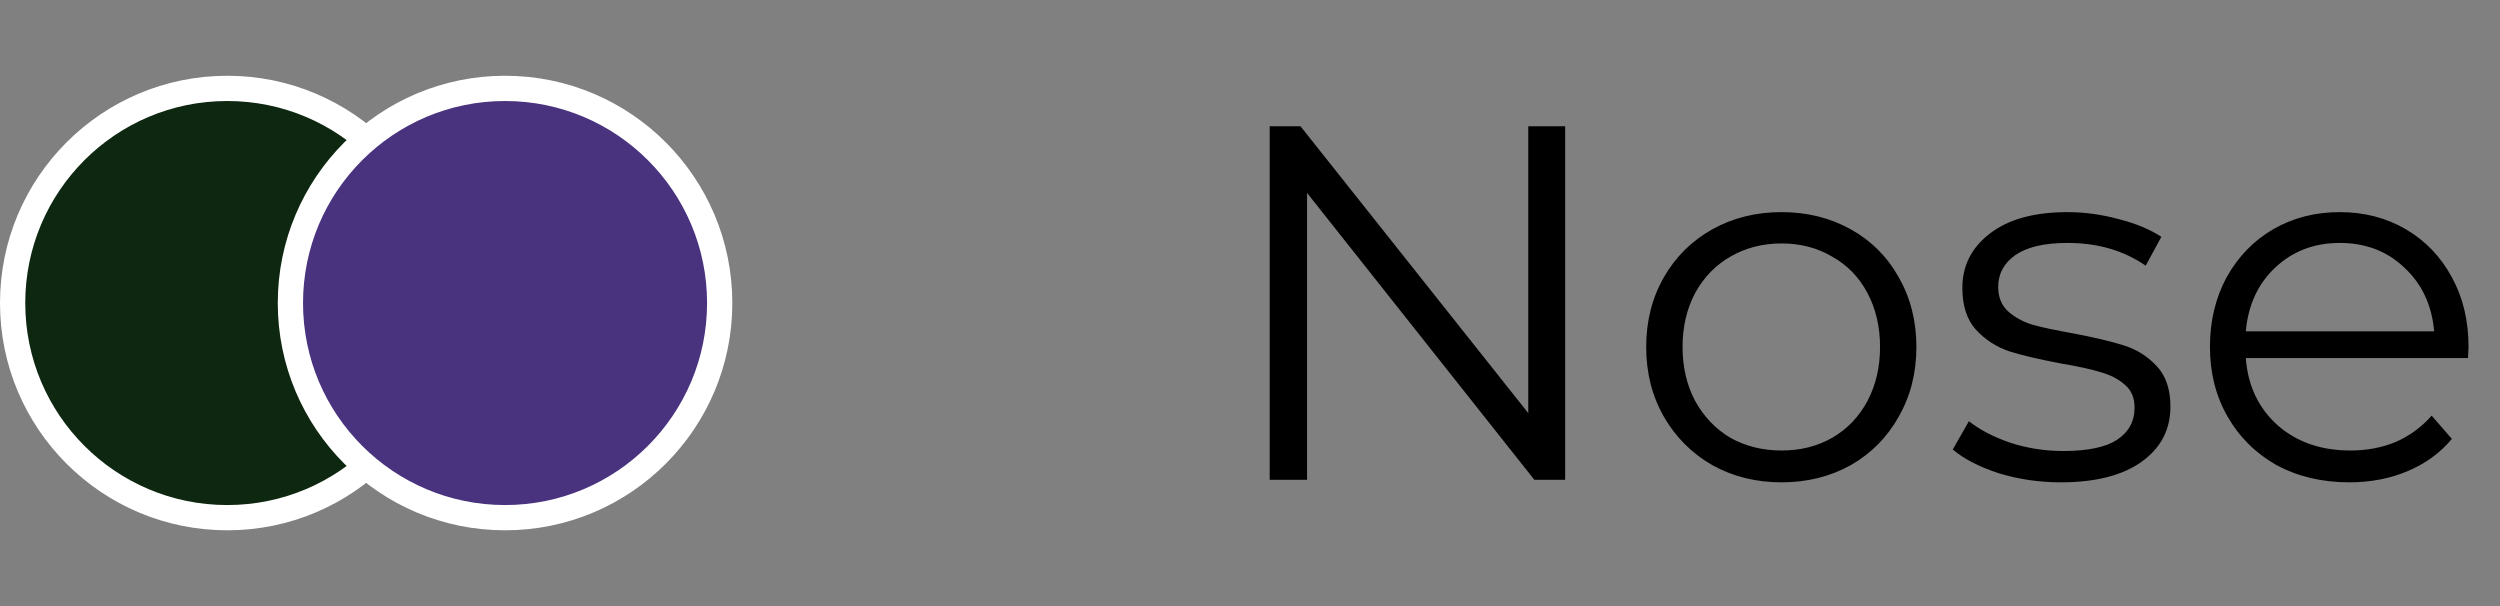
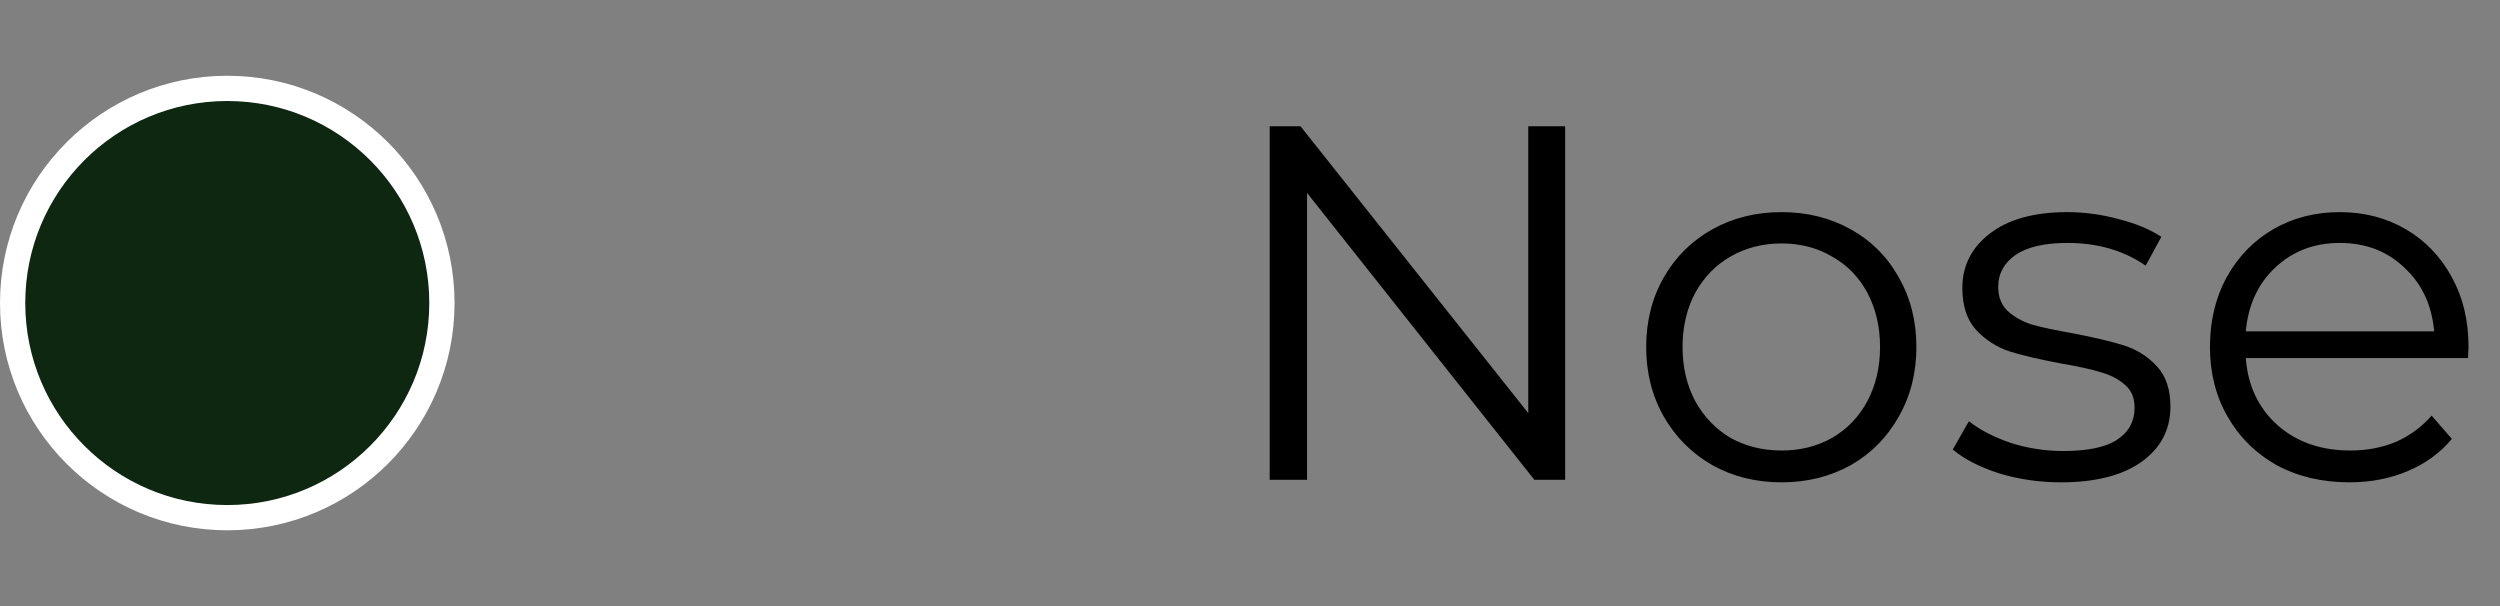
<svg xmlns="http://www.w3.org/2000/svg" width="99" height="24" viewBox="0 0 99 24" fill="none">
  <rect x="0" y="0" width="99" height="24" fill="#808080" stroke="none" />
  <circle cx="9" cy="12" r="8.5" fill="#0E2711" stroke="white" />
-   <circle cx="20" cy="12" r="8.5" fill="#49337E" stroke="white" />
  <path d="M61.98 5V19H60.76L51.76 7.64V19H50.28V5H51.5L60.52 16.36V5H61.98ZM70.549 19.1C69.536 19.1 68.623 18.873 67.809 18.42C66.996 17.953 66.356 17.313 65.889 16.5C65.423 15.687 65.189 14.767 65.189 13.74C65.189 12.713 65.423 11.793 65.889 10.98C66.356 10.167 66.996 9.533 67.809 9.08C68.623 8.627 69.536 8.4 70.549 8.4C71.563 8.4 72.476 8.627 73.29 9.08C74.103 9.533 74.736 10.167 75.189 10.98C75.656 11.793 75.889 12.713 75.889 13.74C75.889 14.767 75.656 15.687 75.189 16.5C74.736 17.313 74.103 17.953 73.29 18.42C72.476 18.873 71.563 19.1 70.549 19.1ZM70.549 17.84C71.296 17.84 71.963 17.673 72.549 17.34C73.15 16.993 73.616 16.507 73.95 15.88C74.283 15.253 74.45 14.54 74.45 13.74C74.45 12.94 74.283 12.227 73.95 11.6C73.616 10.973 73.15 10.493 72.549 10.16C71.963 9.813 71.296 9.64 70.549 9.64C69.803 9.64 69.129 9.813 68.529 10.16C67.943 10.493 67.476 10.973 67.129 11.6C66.796 12.227 66.629 12.94 66.629 13.74C66.629 14.54 66.796 15.253 67.129 15.88C67.476 16.507 67.943 16.993 68.529 17.34C69.129 17.673 69.803 17.84 70.549 17.84ZM81.609 19.1C80.755 19.1 79.935 18.98 79.149 18.74C78.375 18.487 77.769 18.173 77.329 17.8L77.969 16.68C78.409 17.027 78.962 17.313 79.629 17.54C80.295 17.753 80.989 17.86 81.709 17.86C82.669 17.86 83.375 17.713 83.829 17.42C84.295 17.113 84.529 16.687 84.529 16.14C84.529 15.753 84.402 15.453 84.149 15.24C83.895 15.013 83.575 14.847 83.189 14.74C82.802 14.62 82.289 14.507 81.649 14.4C80.795 14.24 80.109 14.08 79.589 13.92C79.069 13.747 78.622 13.46 78.249 13.06C77.889 12.66 77.709 12.107 77.709 11.4C77.709 10.52 78.075 9.8 78.809 9.24C79.542 8.68 80.562 8.4 81.869 8.4C82.549 8.4 83.229 8.493 83.909 8.68C84.589 8.853 85.149 9.087 85.589 9.38L84.969 10.52C84.102 9.92 83.069 9.62 81.869 9.62C80.962 9.62 80.275 9.78 79.809 10.1C79.355 10.42 79.129 10.84 79.129 11.36C79.129 11.76 79.255 12.08 79.509 12.32C79.775 12.56 80.102 12.74 80.489 12.86C80.875 12.967 81.409 13.08 82.089 13.2C82.929 13.36 83.602 13.52 84.109 13.68C84.615 13.84 85.049 14.113 85.409 14.5C85.769 14.887 85.949 15.42 85.949 16.1C85.949 17.02 85.562 17.753 84.789 18.3C84.029 18.833 82.969 19.1 81.609 19.1ZM97.734 14.18H88.934C89.014 15.273 89.434 16.16 90.194 16.84C90.954 17.507 91.914 17.84 93.074 17.84C93.727 17.84 94.327 17.727 94.874 17.5C95.42 17.26 95.894 16.913 96.294 16.46L97.094 17.38C96.627 17.94 96.04 18.367 95.334 18.66C94.64 18.953 93.874 19.1 93.034 19.1C91.954 19.1 90.994 18.873 90.154 18.42C89.327 17.953 88.68 17.313 88.214 16.5C87.747 15.687 87.514 14.767 87.514 13.74C87.514 12.713 87.734 11.793 88.174 10.98C88.627 10.167 89.24 9.533 90.014 9.08C90.8 8.627 91.68 8.4 92.654 8.4C93.627 8.4 94.5 8.627 95.274 9.08C96.047 9.533 96.654 10.167 97.094 10.98C97.534 11.78 97.754 12.7 97.754 13.74L97.734 14.18ZM92.654 9.62C91.64 9.62 90.787 9.947 90.094 10.6C89.414 11.24 89.027 12.08 88.934 13.12H96.394C96.3 12.08 95.907 11.24 95.214 10.6C94.534 9.947 93.68 9.62 92.654 9.62Z" fill="black" />
</svg>